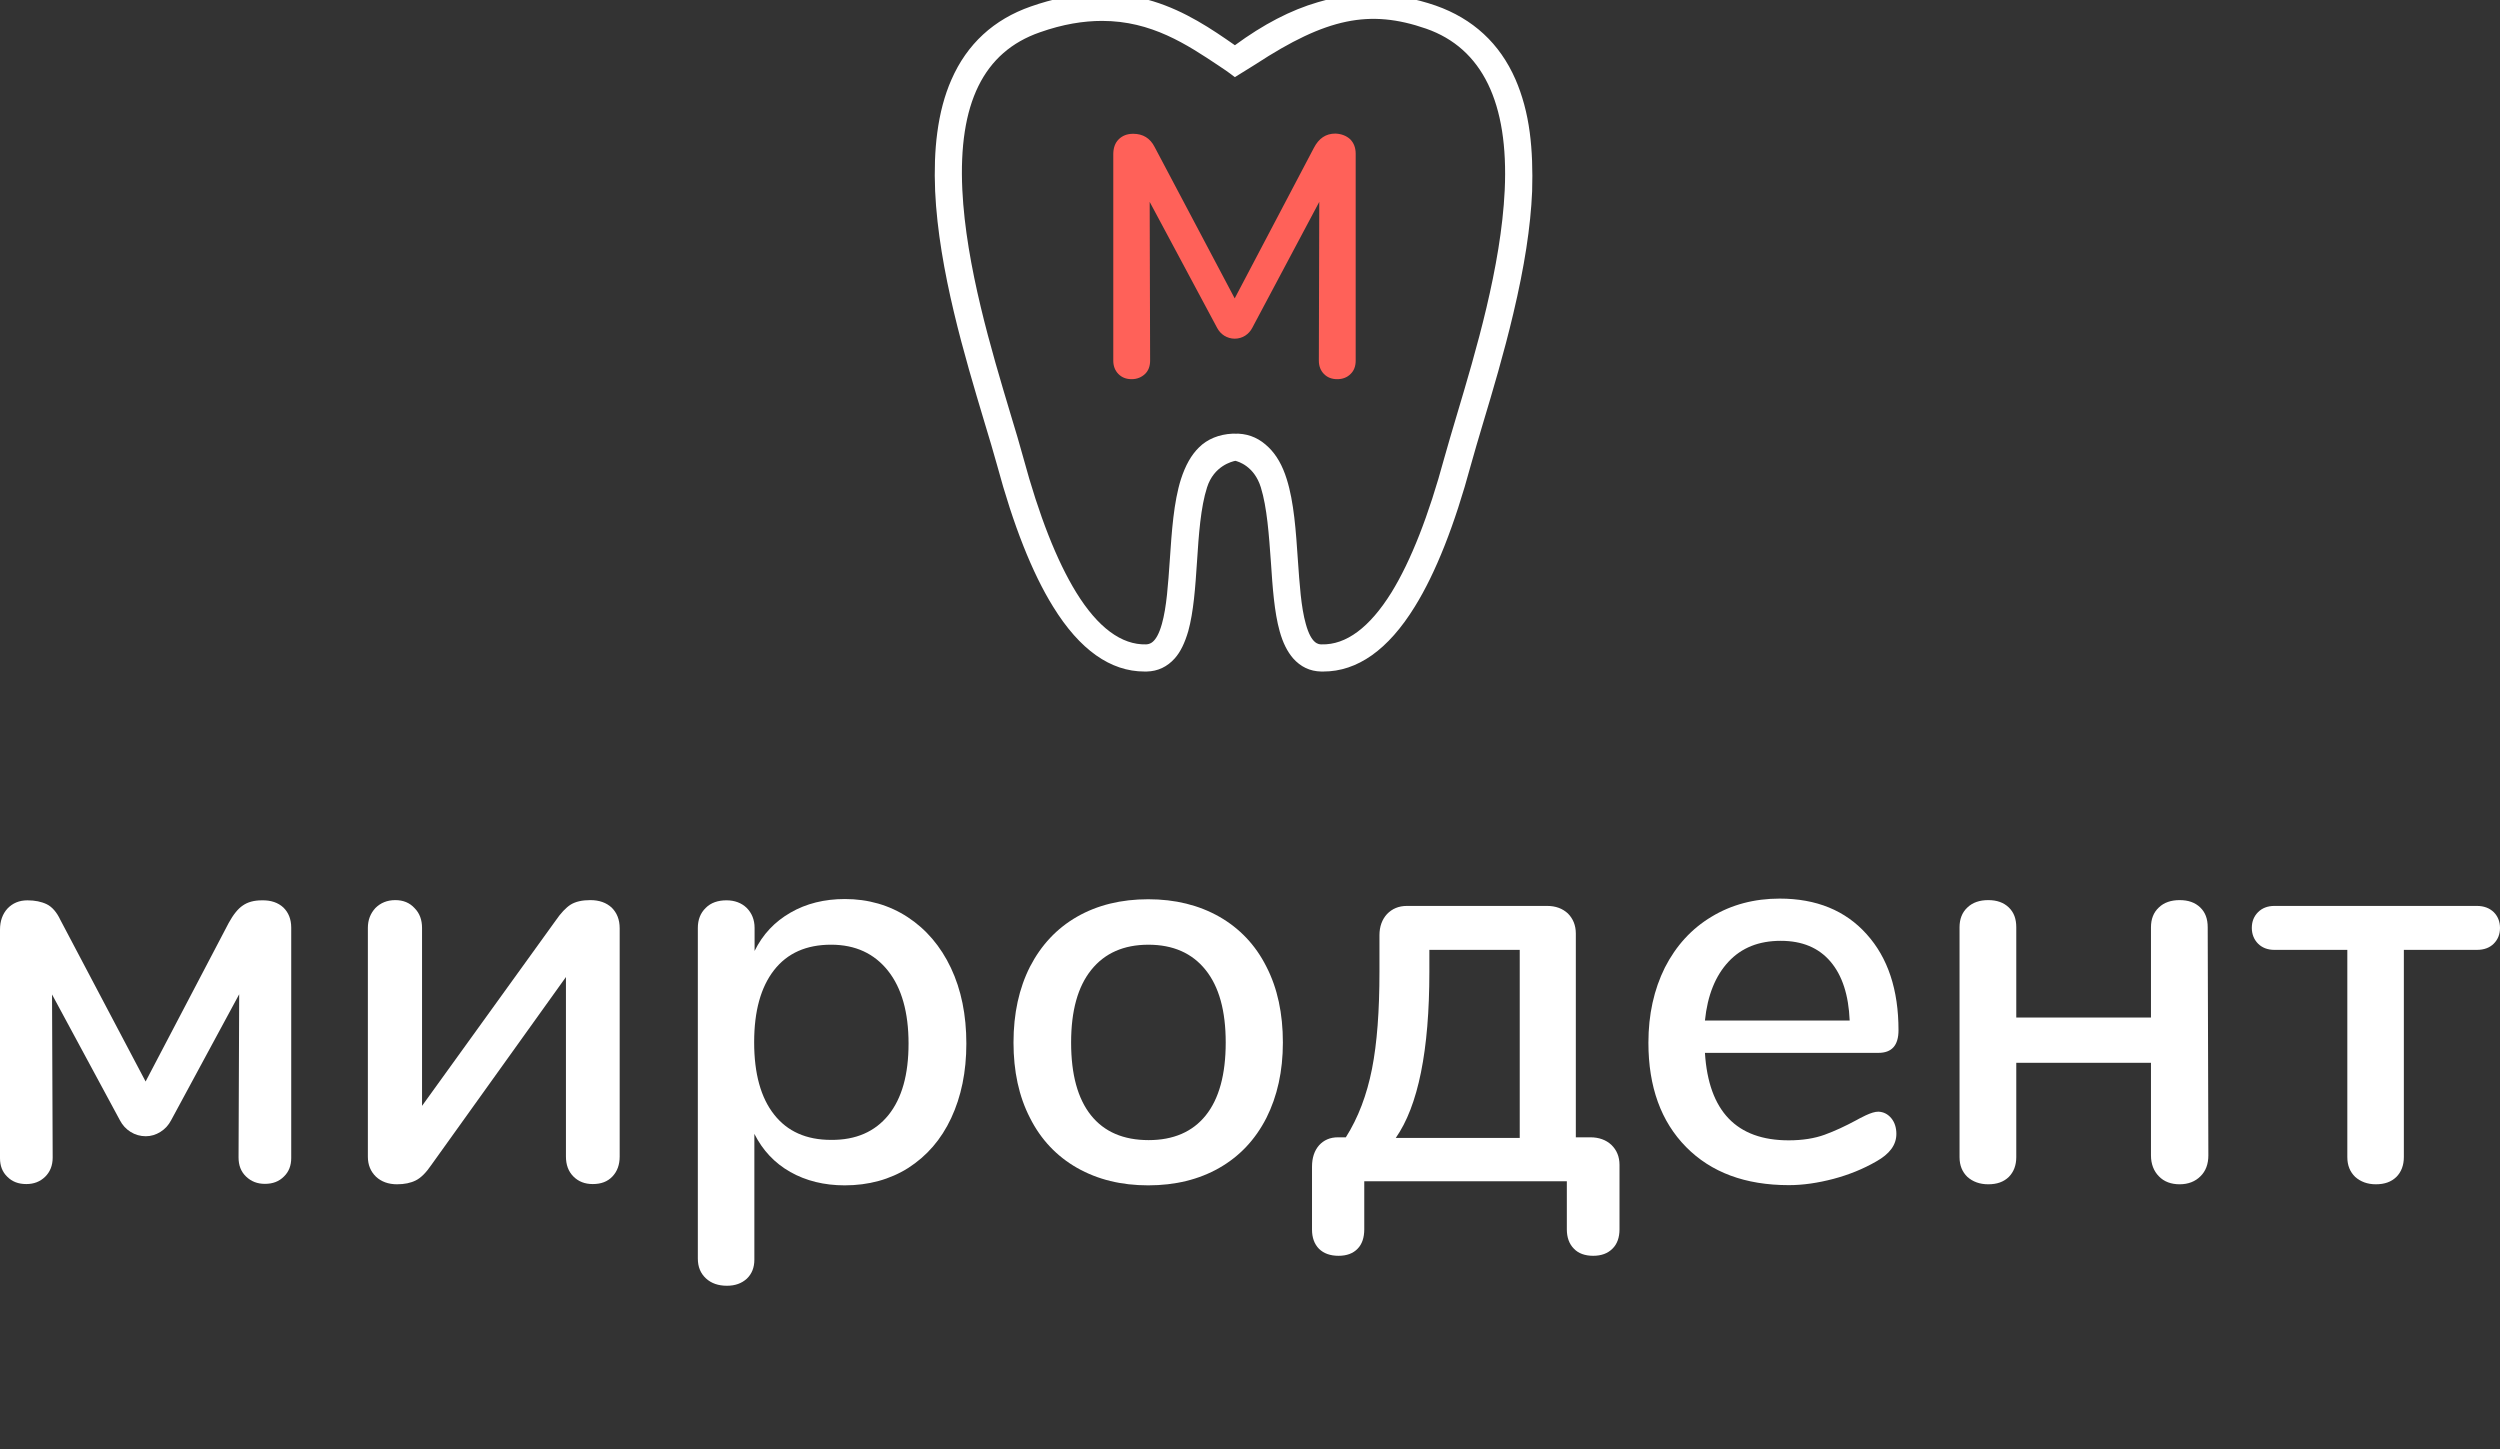
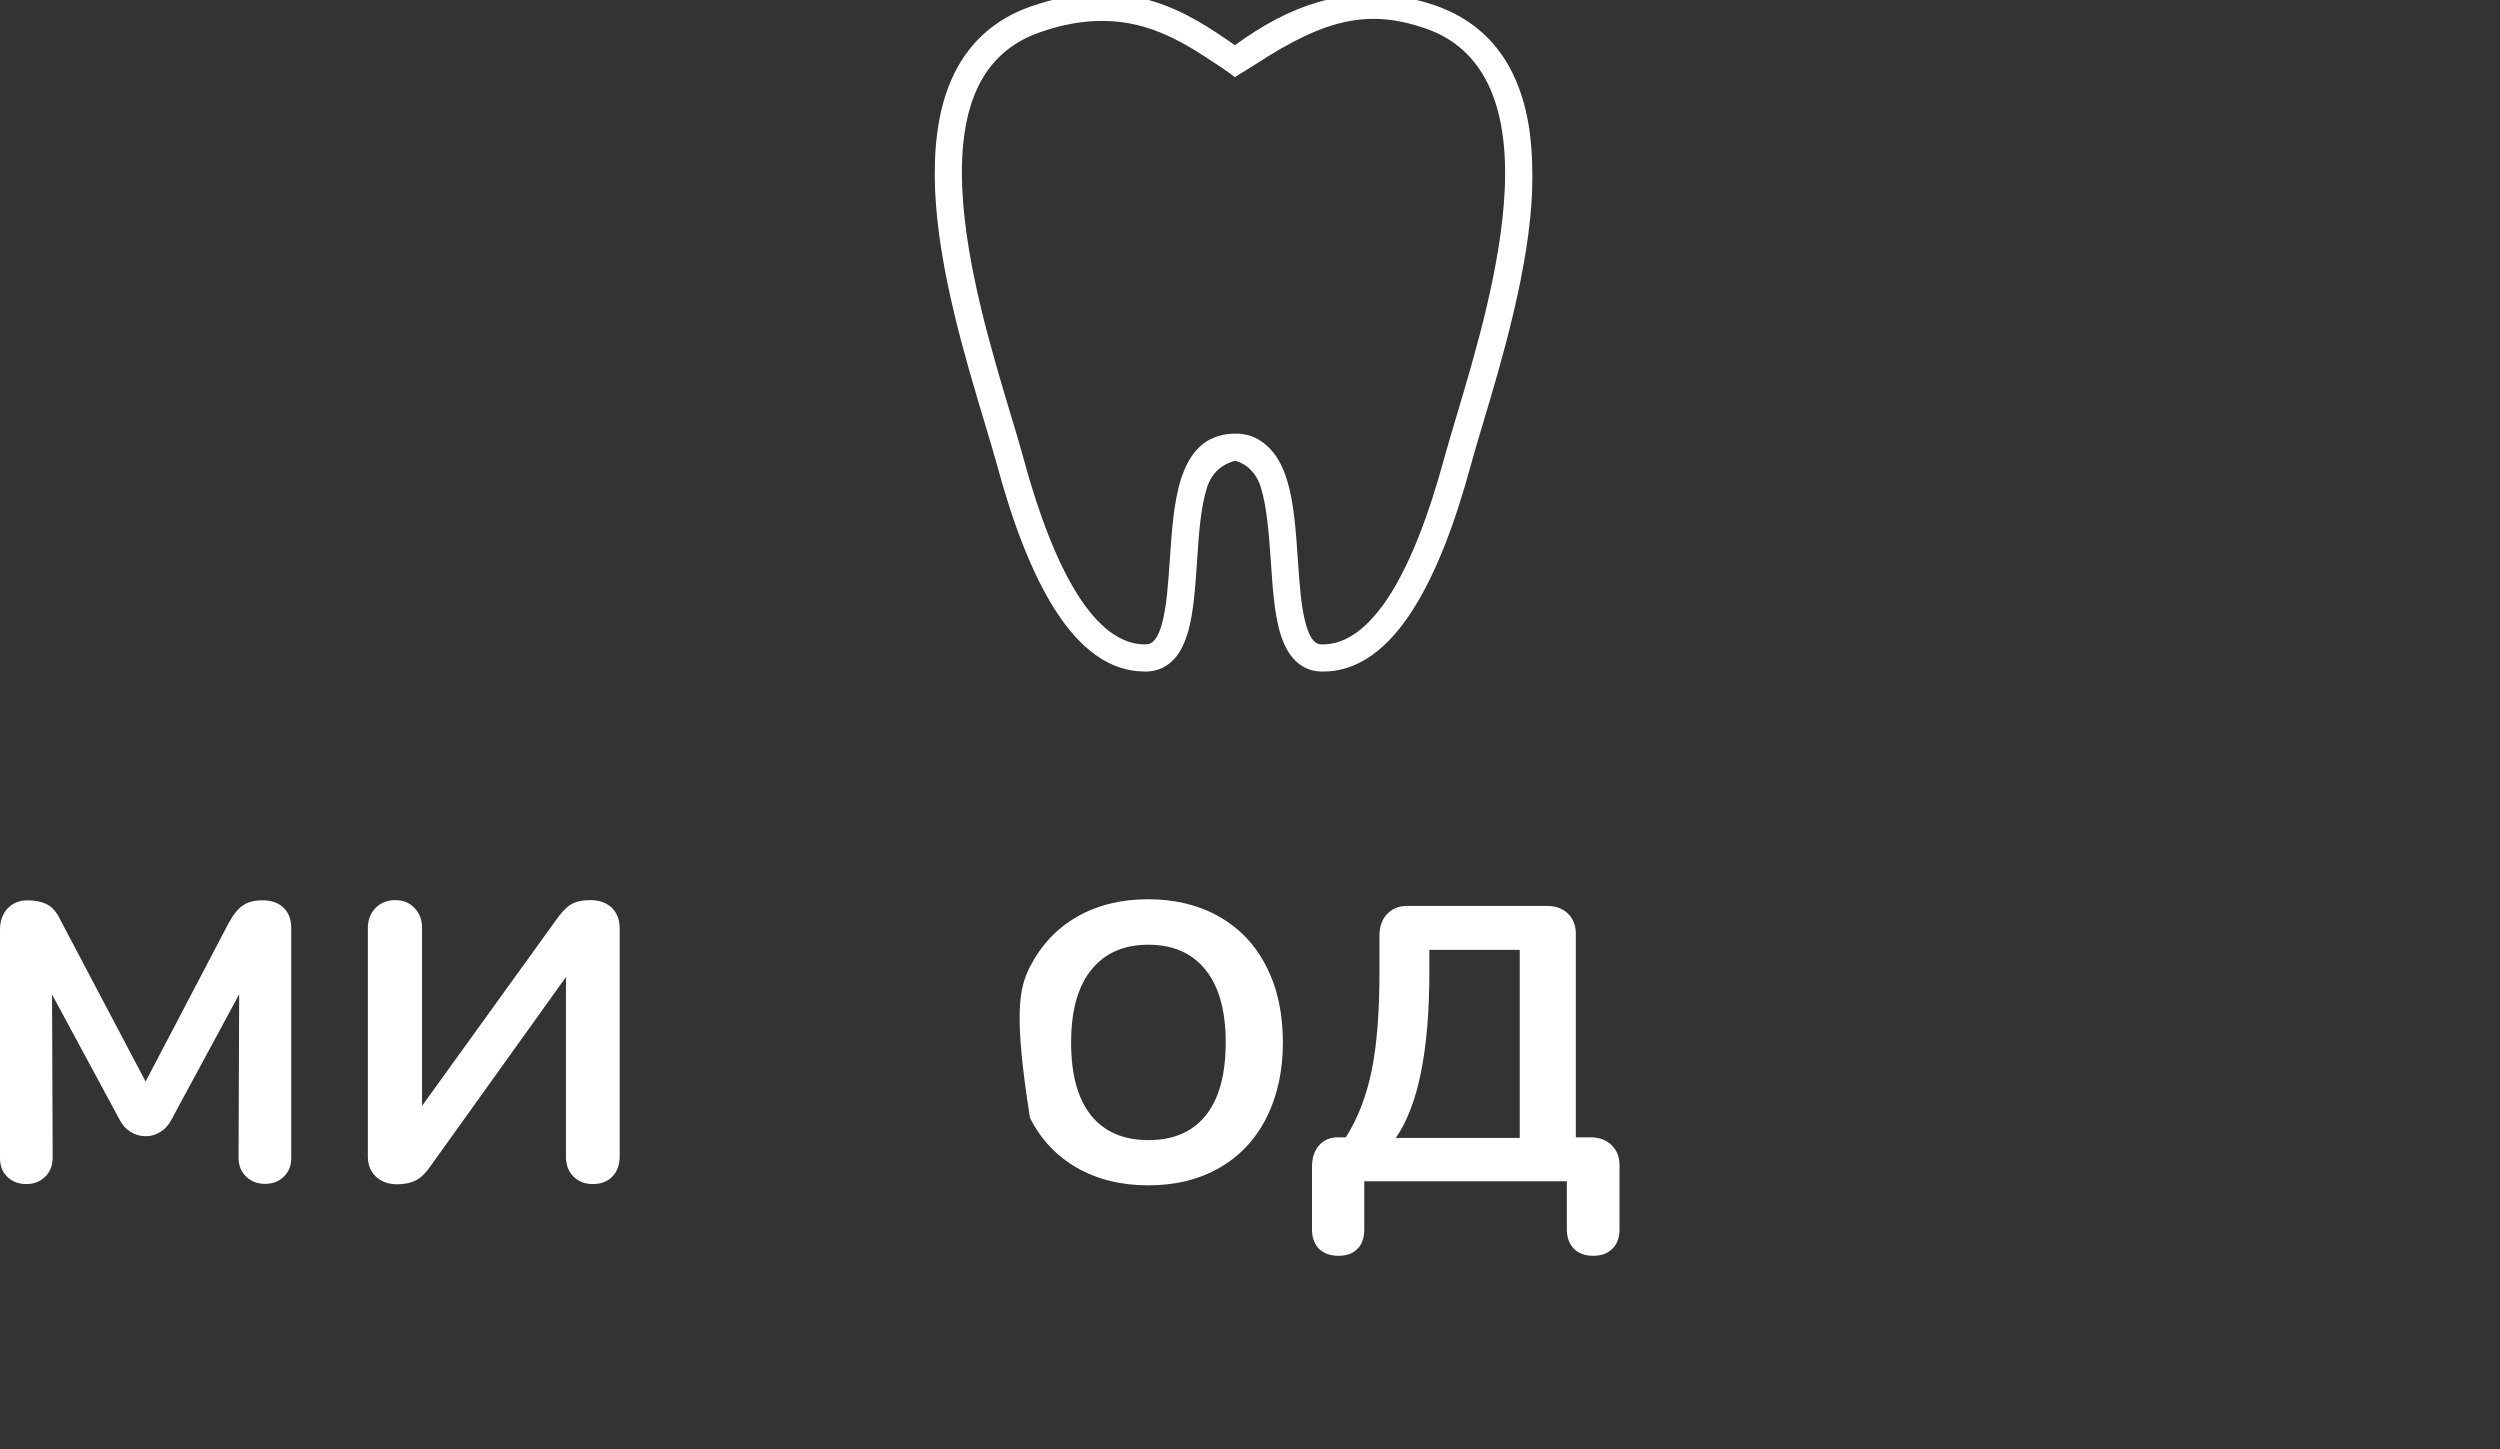
<svg xmlns="http://www.w3.org/2000/svg" width="157" height="91" viewBox="0 0 157 91" fill="none">
  <rect x="0" y="0" width="157" height="91" fill="#333333" stroke="none" />
  <g clip-path="url(#clip0)">
    <path d="M17.791 56.987C18.114 57.298 18.289 57.718 18.289 58.259V72.722C18.289 73.196 18.141 73.588 17.831 73.886C17.522 74.197 17.132 74.346 16.635 74.346C16.164 74.346 15.774 74.197 15.451 73.886C15.129 73.575 14.981 73.182 14.981 72.682L15.021 62.44L10.745 70.355C10.583 70.666 10.355 70.909 10.072 71.085C9.79 71.261 9.481 71.356 9.158 71.356C8.808 71.356 8.485 71.261 8.203 71.085C7.921 70.909 7.692 70.666 7.531 70.355L3.268 62.453L3.308 72.695C3.308 73.196 3.147 73.588 2.837 73.899C2.515 74.211 2.125 74.359 1.654 74.359C1.156 74.359 0.767 74.211 0.457 73.899C0.148 73.602 0 73.209 0 72.736V58.381C0 57.84 0.161 57.393 0.471 57.055C0.793 56.717 1.21 56.541 1.721 56.541C2.192 56.541 2.595 56.622 2.932 56.784C3.268 56.947 3.564 57.285 3.792 57.772L9.144 67.919L14.362 57.961C14.644 57.447 14.94 57.069 15.249 56.865C15.559 56.649 15.949 56.541 16.446 56.541C17.025 56.527 17.468 56.69 17.791 56.987Z" fill="white" />
    <path d="M35.836 56.811C36.146 56.622 36.549 56.527 37.074 56.527C37.638 56.527 38.082 56.69 38.418 57.001C38.741 57.325 38.916 57.745 38.916 58.3V72.627C38.916 73.141 38.768 73.561 38.459 73.885C38.149 74.21 37.746 74.359 37.221 74.359C36.724 74.359 36.321 74.197 36.011 73.885C35.688 73.561 35.541 73.141 35.541 72.627V61.357L27.082 73.168C26.759 73.642 26.437 73.967 26.114 74.129C25.791 74.291 25.401 74.373 24.93 74.373C24.392 74.373 23.949 74.21 23.613 73.899C23.276 73.574 23.102 73.155 23.102 72.641V58.272C23.102 57.772 23.263 57.366 23.572 57.028C23.895 56.703 24.312 56.527 24.823 56.527C25.32 56.527 25.724 56.69 26.033 57.028C26.356 57.352 26.504 57.772 26.504 58.272V69.448L34.895 57.812C35.218 57.339 35.541 57.001 35.836 56.811Z" fill="white" />
-     <path d="M57.003 57.596C58.159 58.353 59.074 59.422 59.719 60.788C60.365 62.155 60.687 63.738 60.687 65.537C60.687 67.31 60.365 68.866 59.733 70.219C59.101 71.572 58.2 72.6 57.043 73.344C55.887 74.075 54.542 74.44 53.049 74.44C51.758 74.44 50.615 74.156 49.633 73.601C48.652 73.046 47.899 72.248 47.374 71.206V79.108C47.374 79.608 47.213 80.001 46.904 80.298C46.581 80.596 46.164 80.745 45.653 80.745C45.115 80.745 44.671 80.596 44.335 80.285C43.999 79.973 43.824 79.568 43.824 79.04V58.272C43.824 57.758 43.986 57.338 44.322 57.014C44.645 56.689 45.088 56.54 45.626 56.54C46.137 56.54 46.568 56.703 46.89 57.014C47.213 57.338 47.388 57.758 47.388 58.272V59.72C47.899 58.678 48.652 57.88 49.647 57.311C50.629 56.743 51.772 56.459 53.063 56.459C54.515 56.459 55.846 56.838 57.003 57.596ZM55.792 70.029C56.64 68.974 57.057 67.486 57.057 65.537C57.057 63.576 56.626 62.047 55.766 60.964C54.905 59.882 53.722 59.327 52.189 59.327C50.642 59.327 49.445 59.855 48.611 60.924C47.778 61.993 47.361 63.494 47.361 65.456C47.361 67.418 47.778 68.933 48.611 69.989C49.445 71.057 50.642 71.585 52.189 71.585C53.748 71.599 54.945 71.071 55.792 70.029Z" fill="white" />
-     <path d="M67.642 73.344C66.365 72.614 65.37 71.572 64.684 70.205C63.985 68.853 63.648 67.269 63.648 65.47C63.648 63.644 63.998 62.061 64.684 60.708C65.383 59.355 66.365 58.299 67.642 57.569C68.92 56.838 70.412 56.473 72.107 56.473C73.801 56.473 75.281 56.838 76.572 57.569C77.849 58.299 78.844 59.341 79.53 60.708C80.229 62.061 80.565 63.657 80.565 65.47C80.565 67.269 80.216 68.839 79.53 70.205C78.831 71.572 77.849 72.614 76.572 73.344C75.294 74.075 73.801 74.44 72.107 74.44C70.412 74.44 68.933 74.075 67.642 73.344ZM75.724 70.043C76.558 69.001 76.975 67.472 76.975 65.47C76.975 63.481 76.558 61.966 75.711 60.911C74.864 59.855 73.667 59.328 72.12 59.328C70.574 59.328 69.377 59.855 68.53 60.911C67.683 61.966 67.266 63.481 67.266 65.47C67.266 67.486 67.683 69.001 68.516 70.043C69.35 71.085 70.561 71.599 72.134 71.599C73.68 71.599 74.891 71.085 75.724 70.043Z" fill="white" />
+     <path d="M67.642 73.344C66.365 72.614 65.37 71.572 64.684 70.205C63.648 63.644 63.998 62.061 64.684 60.708C65.383 59.355 66.365 58.299 67.642 57.569C68.92 56.838 70.412 56.473 72.107 56.473C73.801 56.473 75.281 56.838 76.572 57.569C77.849 58.299 78.844 59.341 79.53 60.708C80.229 62.061 80.565 63.657 80.565 65.47C80.565 67.269 80.216 68.839 79.53 70.205C78.831 71.572 77.849 72.614 76.572 73.344C75.294 74.075 73.801 74.44 72.107 74.44C70.412 74.44 68.933 74.075 67.642 73.344ZM75.724 70.043C76.558 69.001 76.975 67.472 76.975 65.47C76.975 63.481 76.558 61.966 75.711 60.911C74.864 59.855 73.667 59.328 72.12 59.328C70.574 59.328 69.377 59.855 68.53 60.911C67.683 61.966 67.266 63.481 67.266 65.47C67.266 67.486 67.683 69.001 68.516 70.043C69.35 71.085 70.561 71.599 72.134 71.599C73.68 71.599 74.891 71.085 75.724 70.043Z" fill="white" />
    <path d="M82.838 78.431C82.543 78.134 82.394 77.728 82.394 77.214V73.277C82.394 72.708 82.543 72.262 82.838 71.924C83.134 71.599 83.524 71.423 84.022 71.423H84.519C85.299 70.192 85.837 68.758 86.16 67.134C86.483 65.497 86.63 63.468 86.63 61.032V58.732C86.63 58.191 86.792 57.745 87.101 57.407C87.424 57.068 87.841 56.892 88.352 56.892H97.16C97.698 56.892 98.128 57.055 98.464 57.366C98.787 57.691 98.962 58.11 98.962 58.624V71.423H99.876C100.414 71.423 100.858 71.585 101.194 71.897C101.53 72.221 101.705 72.641 101.705 73.155V77.2C101.705 77.714 101.557 78.134 101.262 78.418C100.966 78.716 100.562 78.864 100.051 78.864C99.54 78.864 99.123 78.716 98.841 78.418C98.545 78.12 98.397 77.714 98.397 77.2V74.183H85.676V77.2C85.676 77.714 85.541 78.134 85.259 78.418C84.977 78.716 84.573 78.864 84.062 78.864C83.538 78.864 83.134 78.716 82.838 78.431ZM95.439 59.652H89.764V61.032C89.764 65.971 89.064 69.448 87.653 71.464H95.439V59.652V59.652Z" fill="white" />
-     <path d="M118.769 70.219C118.984 70.476 119.092 70.814 119.092 71.207C119.092 71.897 118.675 72.465 117.828 72.939C117.007 73.412 116.106 73.777 115.138 74.034C114.157 74.291 113.229 74.427 112.341 74.427C109.611 74.427 107.46 73.629 105.886 72.032C104.313 70.436 103.52 68.257 103.52 65.484C103.52 63.711 103.869 62.142 104.555 60.762C105.254 59.395 106.222 58.327 107.487 57.569C108.737 56.811 110.176 56.432 111.763 56.432C114.062 56.432 115.891 57.176 117.223 58.665C118.567 60.153 119.226 62.169 119.226 64.699C119.226 65.646 118.809 66.12 117.962 66.12H107.07C107.298 69.786 109.06 71.613 112.328 71.613C113.202 71.613 113.955 71.491 114.587 71.261C115.219 71.031 115.891 70.72 116.591 70.341C116.658 70.3 116.859 70.192 117.169 70.043C117.492 69.894 117.747 69.813 117.962 69.813C118.285 69.827 118.554 69.962 118.769 70.219ZM108.549 60.397C107.729 61.276 107.231 62.507 107.07 64.09H116.16C116.093 62.48 115.69 61.249 114.95 60.383C114.21 59.517 113.175 59.084 111.83 59.084C110.458 59.084 109.369 59.517 108.549 60.397Z" fill="white" />
-     <path d="M123.556 73.913C123.233 73.601 123.059 73.195 123.059 72.668V58.232C123.059 57.718 123.22 57.298 123.556 56.987C123.879 56.676 124.323 56.527 124.861 56.527C125.398 56.527 125.829 56.676 126.152 56.987C126.474 57.298 126.622 57.704 126.622 58.232V63.901H135.081V58.232C135.081 57.718 135.242 57.298 135.578 56.987C135.901 56.676 136.345 56.527 136.883 56.527C137.421 56.527 137.851 56.676 138.174 56.987C138.496 57.298 138.644 57.704 138.644 58.232L138.685 72.56C138.685 73.101 138.523 73.547 138.187 73.872C137.864 74.197 137.421 74.373 136.883 74.373C136.345 74.373 135.901 74.21 135.578 73.872C135.256 73.547 135.081 73.101 135.081 72.56V66.742H126.622V72.668C126.622 73.182 126.461 73.601 126.152 73.913C125.829 74.224 125.412 74.373 124.861 74.373C124.323 74.373 123.892 74.21 123.556 73.913Z" fill="white" />
-     <path d="M147.909 73.913C147.586 73.601 147.412 73.195 147.412 72.668V59.652H142.826C142.409 59.652 142.06 59.517 141.804 59.26C141.549 59.003 141.414 58.665 141.414 58.272C141.414 57.867 141.549 57.542 141.804 57.285C142.06 57.028 142.409 56.892 142.826 56.892H155.547C155.991 56.892 156.341 57.028 156.61 57.285C156.865 57.542 157 57.88 157 58.272C157 58.678 156.865 59.003 156.61 59.26C156.354 59.517 156.005 59.652 155.547 59.652H150.962V72.668C150.962 73.182 150.8 73.601 150.491 73.913C150.168 74.224 149.752 74.373 149.2 74.373C148.676 74.373 148.245 74.21 147.909 73.913Z" fill="white" />
    <path d="M96.07 8.335C95.908 7.09 95.599 5.967 95.169 4.979C94.187 2.733 92.506 1.177 90.166 0.352C88.875 -0.094 87.557 -0.338 86.266 -0.351C85.083 -0.379 83.927 -0.203 82.77 0.136C81.049 0.636 79.341 1.529 77.552 2.841C76.1 1.827 74.446 0.704 72.415 0.081C69.995 -0.663 67.48 -0.554 64.737 0.406C62.41 1.218 60.73 2.76 59.748 5.006C59.318 5.98 59.022 7.103 58.86 8.335C58.712 9.444 58.672 10.675 58.726 12.001C58.955 16.98 60.608 22.446 61.805 26.451C62.128 27.506 62.397 28.426 62.612 29.197C63.634 32.985 64.818 35.975 66.135 38.1C67.803 40.806 69.739 42.172 71.878 42.172H72.012C72.711 42.158 73.303 41.874 73.774 41.347C74.137 40.941 74.406 40.373 74.621 39.642C74.957 38.424 75.065 36.895 75.172 35.272C75.28 33.594 75.401 31.849 75.804 30.604C76.235 29.251 77.378 28.981 77.579 28.94C77.754 28.981 78.763 29.265 79.18 30.604C79.57 31.863 79.691 33.594 79.812 35.285C79.919 36.909 80.027 38.438 80.363 39.642C80.565 40.373 80.847 40.927 81.21 41.347C81.681 41.874 82.259 42.158 82.972 42.172H83.106C85.244 42.172 87.181 40.806 88.848 38.1C90.166 35.975 91.35 32.972 92.372 29.197C92.573 28.453 92.842 27.574 93.152 26.518C93.73 24.597 94.443 22.202 95.034 19.699C95.734 16.75 96.124 14.247 96.218 12.015C96.258 10.702 96.218 9.457 96.07 8.335ZM77.566 27.235H77.391C76.557 27.276 75.818 27.574 75.293 28.101C74.809 28.575 74.446 29.224 74.164 30.09C73.706 31.538 73.585 33.378 73.464 35.164C73.357 36.693 73.263 38.14 72.967 39.182C72.617 40.44 72.16 40.454 71.972 40.467C70.439 40.508 68.946 39.412 67.588 37.207C66.364 35.218 65.248 32.377 64.266 28.751C64.051 27.966 63.782 27.046 63.446 25.95C62.276 22.04 60.662 16.696 60.434 11.92C60.178 6.494 61.765 3.261 65.302 2.03C66.754 1.516 68.045 1.313 69.215 1.313C72.308 1.313 74.527 2.787 76.557 4.14L76.678 4.222C77.095 4.492 77.458 4.776 77.458 4.776L77.552 4.844L77.66 4.776C77.66 4.776 78.063 4.519 78.575 4.208L78.857 4.032C83.308 1.123 86.011 0.569 89.561 1.8C93.084 3.031 94.752 6.454 94.496 11.947C94.268 16.75 92.668 22.108 91.498 26.031C91.188 27.073 90.919 27.98 90.704 28.751C89.722 32.377 88.606 35.218 87.383 37.207C86.011 39.412 84.532 40.508 82.999 40.467C82.81 40.467 82.353 40.454 82.004 39.182C81.708 38.14 81.614 36.693 81.506 35.164C81.385 33.378 81.264 31.538 80.807 30.09C80.538 29.224 80.161 28.575 79.677 28.101C79.126 27.56 78.521 27.276 77.781 27.235H77.674C77.633 27.249 77.606 27.235 77.566 27.235Z" fill="white" />
-     <path d="M84.787 8.74C85.016 8.97 85.137 9.268 85.137 9.66V22.649C85.137 23.001 85.029 23.285 84.814 23.488C84.599 23.704 84.316 23.812 83.98 23.812C83.63 23.812 83.362 23.704 83.146 23.488C82.931 23.271 82.824 22.987 82.824 22.649L82.85 12.678L78.641 20.592C78.534 20.795 78.386 20.958 78.198 21.079C78.009 21.201 77.781 21.269 77.539 21.269C77.297 21.269 77.082 21.201 76.88 21.079C76.692 20.958 76.544 20.795 76.436 20.592L72.2 12.678L72.227 22.649C72.227 23.001 72.119 23.285 71.904 23.488C71.689 23.691 71.407 23.812 71.07 23.812C70.721 23.812 70.452 23.704 70.237 23.488C70.022 23.271 69.914 22.987 69.914 22.649V9.688C69.914 9.295 70.022 8.984 70.25 8.754C70.479 8.524 70.775 8.402 71.165 8.402C71.77 8.402 72.227 8.673 72.509 9.228L77.539 18.739L82.514 9.282C82.824 8.686 83.267 8.389 83.859 8.389C84.236 8.402 84.545 8.524 84.787 8.74Z" fill="#FF6159" />
  </g>
  <defs>
    <clipPath id="clip0">
      <rect width="157" height="91" fill="white" />
    </clipPath>
  </defs>
</svg>